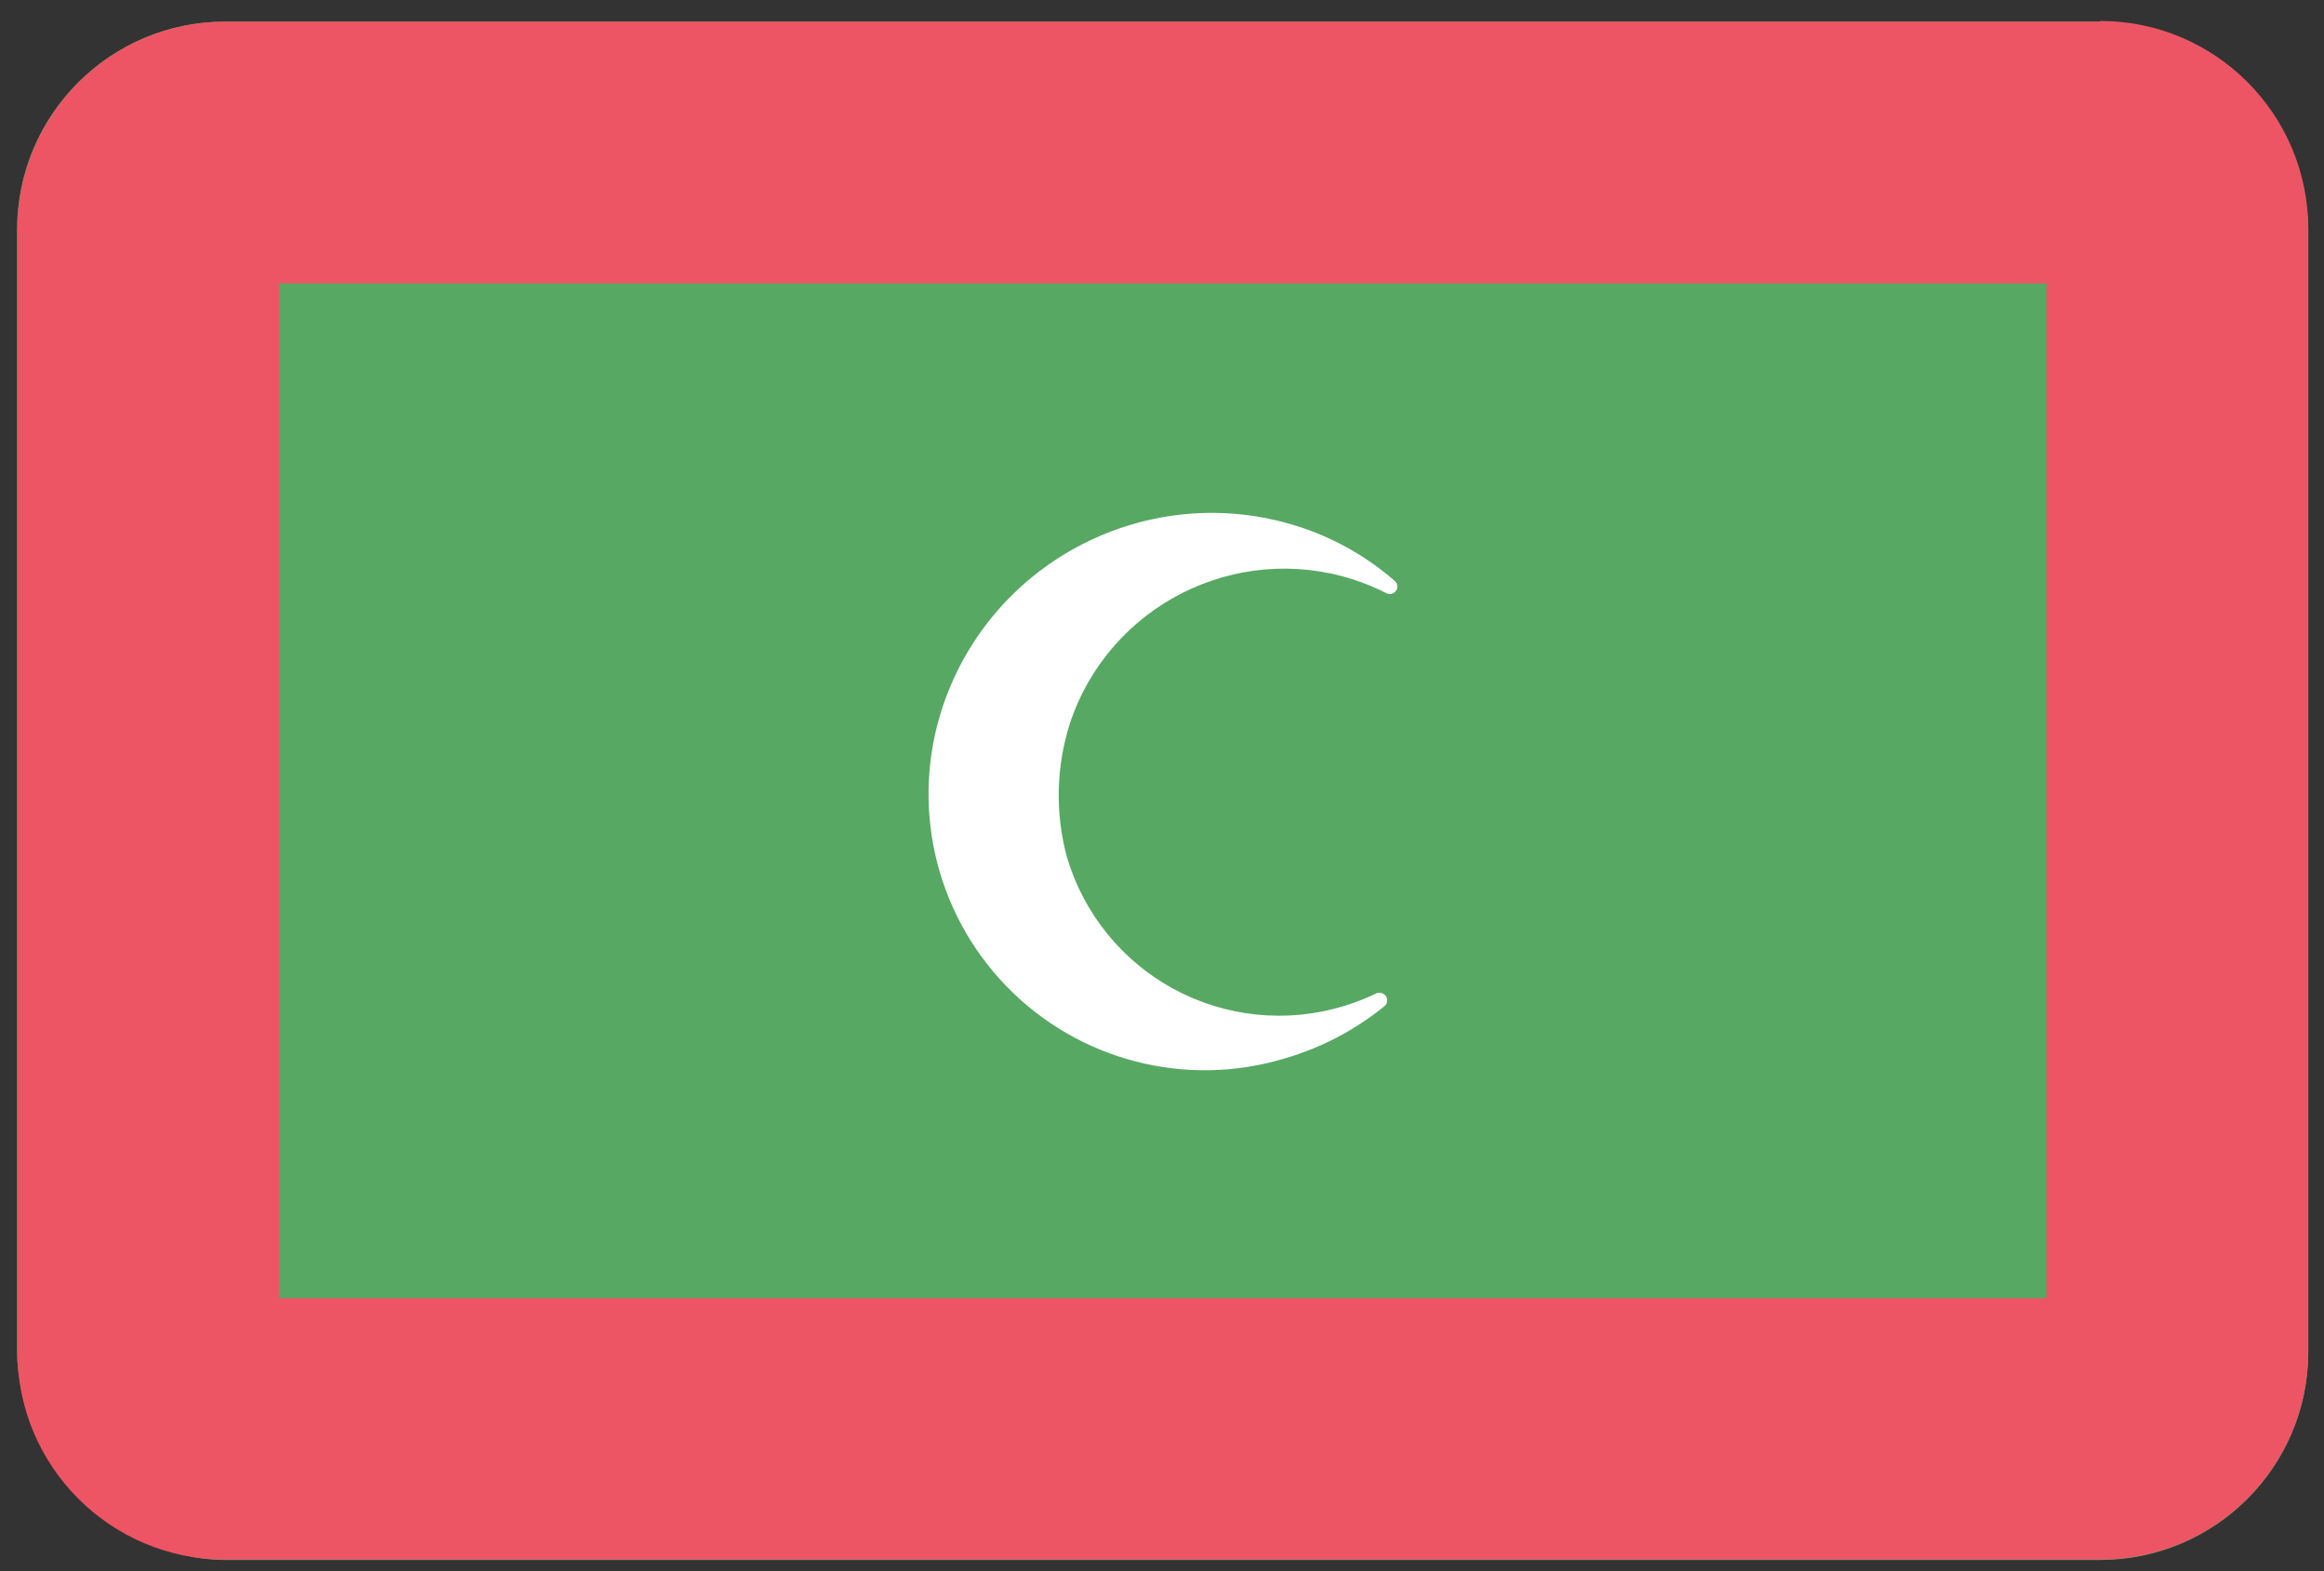
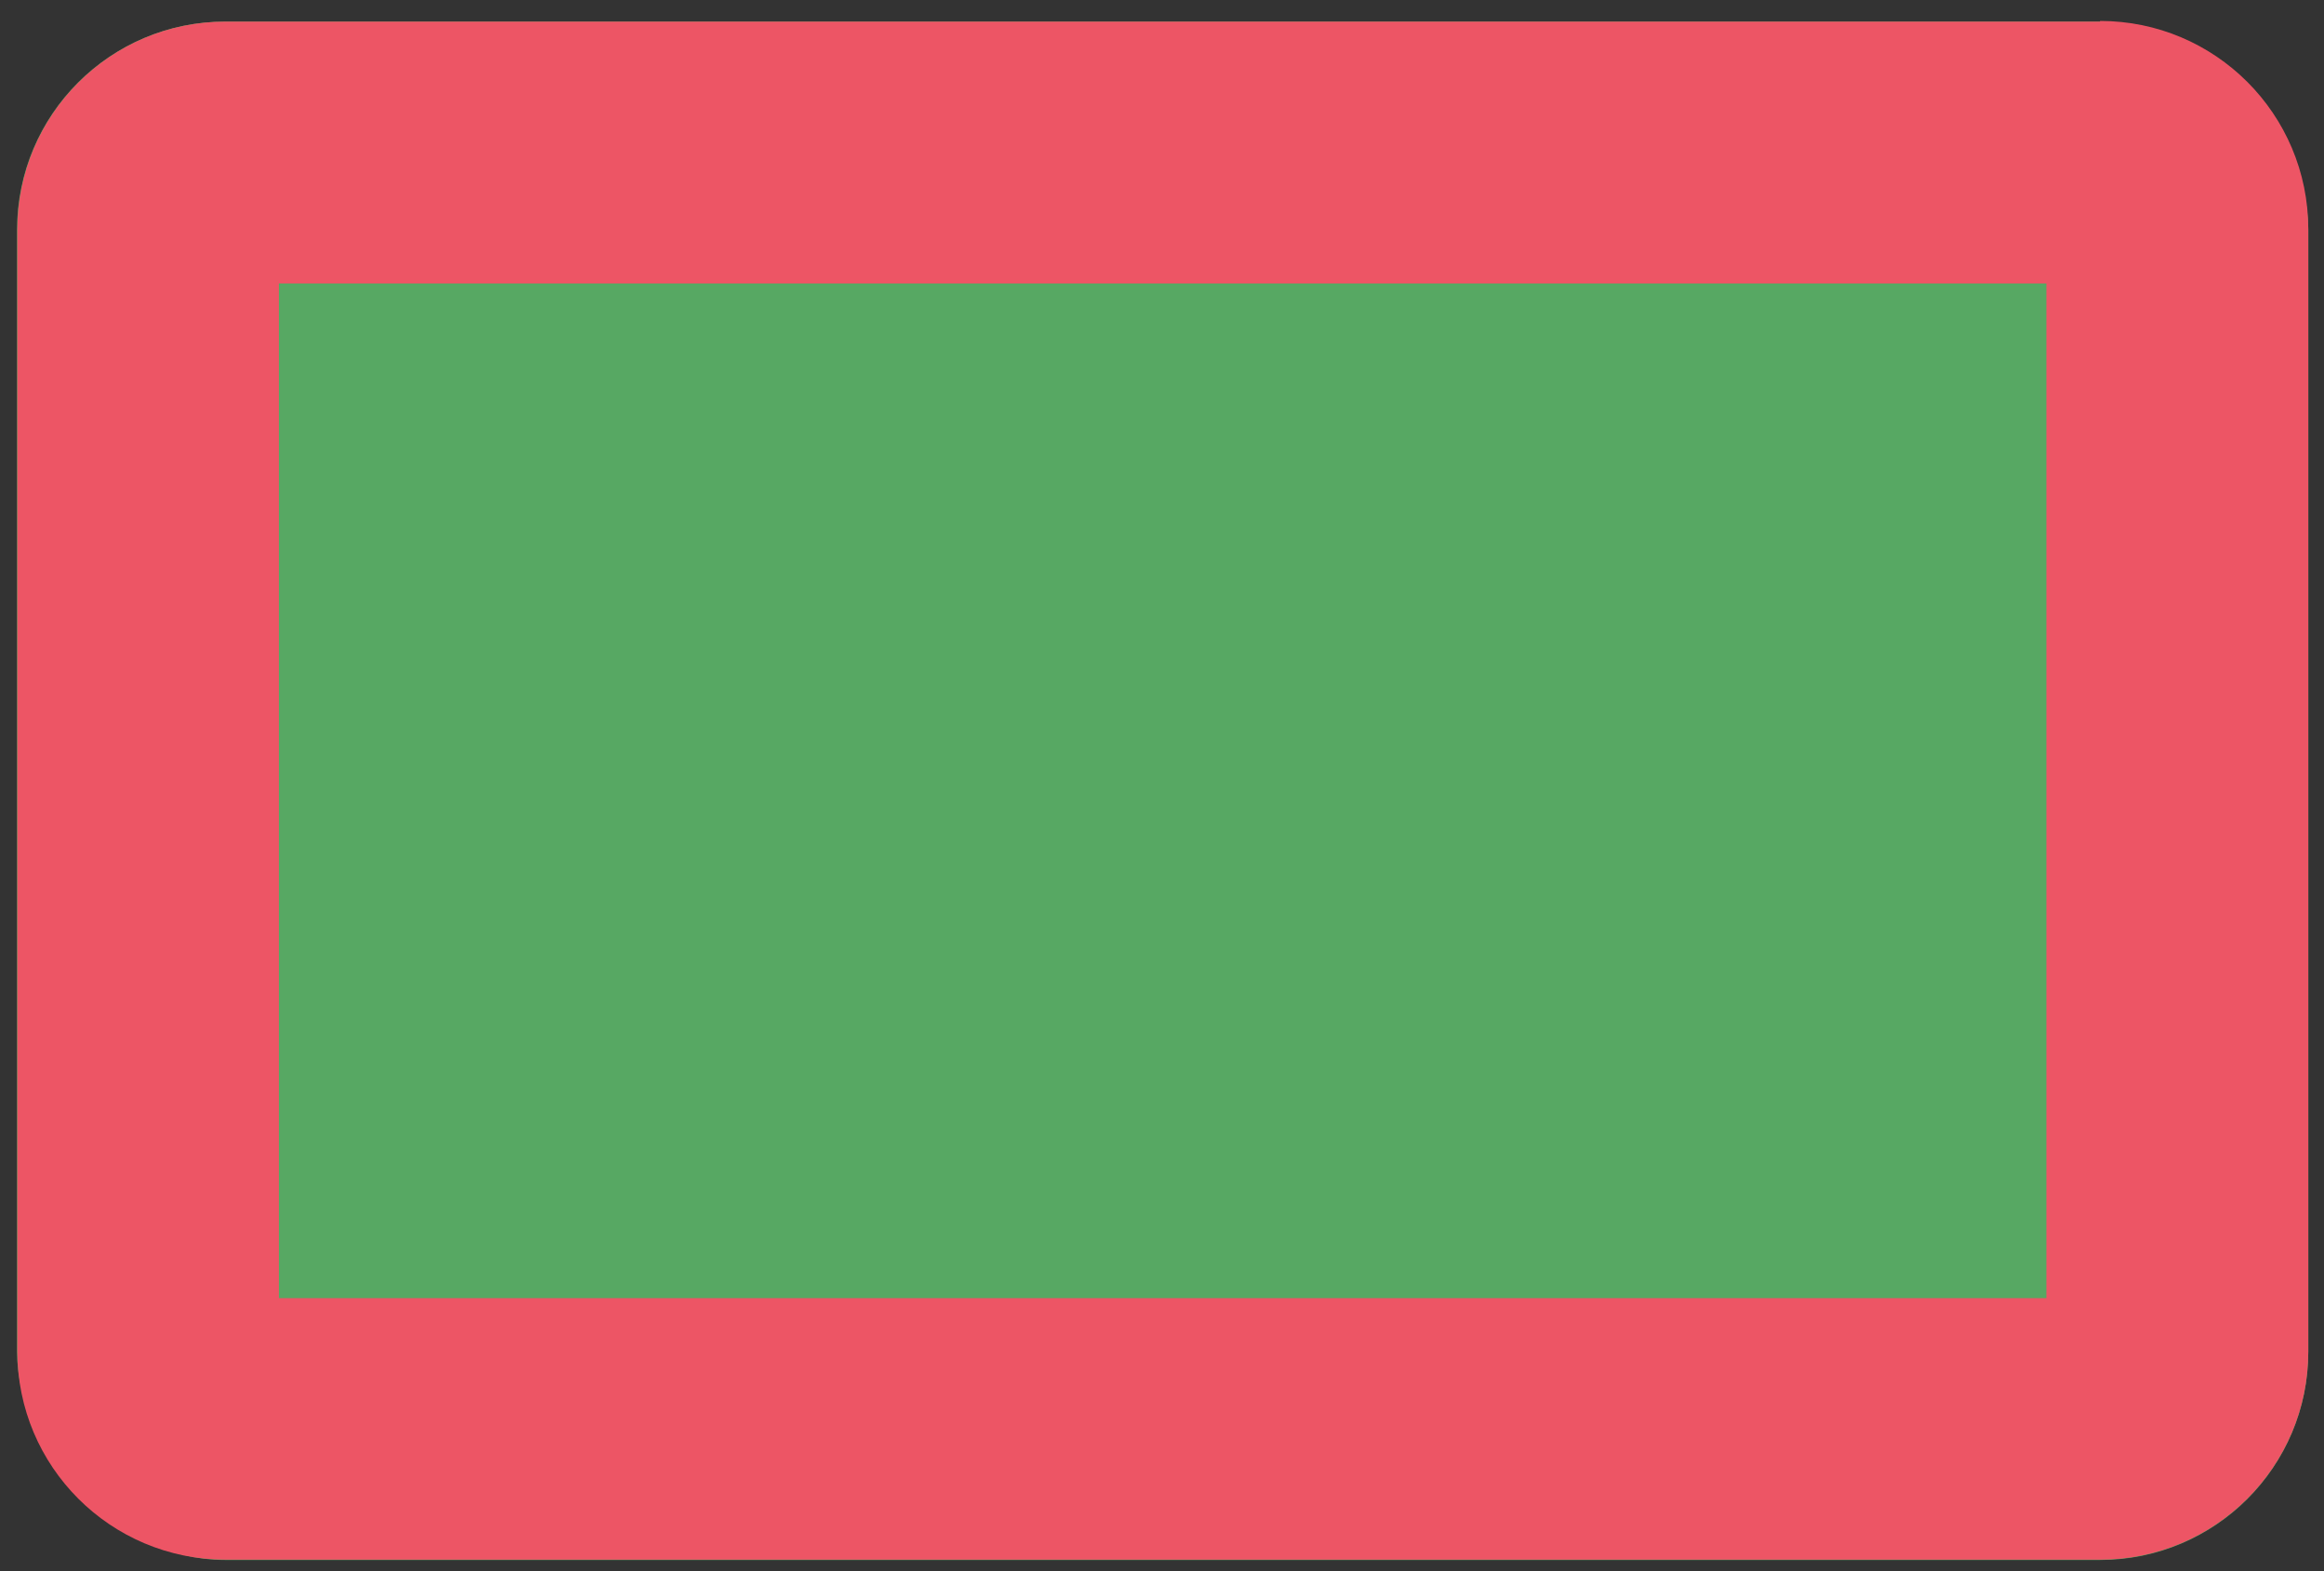
<svg xmlns="http://www.w3.org/2000/svg" version="1.1" viewBox="0 0 71 48" height="48px" width="71px">
  <rect x="0" y="0" width="71" height="48" fill="#333333" stroke="none" />
  <title>Maldives@2x</title>
  <desc>Created with Sketch.</desc>
  <defs />
  <g transform="translate(-239, -1295)" fill-rule="evenodd" fill="none" stroke-width="1" stroke="none" id="Flags">
    <g id="Maldives" fill-rule="nonzero" transform="translate(70, 70)">
      <g transform="translate(169, 1225)">
        <rect rx="6.36" height="47" width="70" y="0.66" x="0.52" fill="#57A863" id="Rounded_Rectangle_7_copy-59" />
        <path fill="#ED5565" id="Rounded_Rectangle_7_copy-60" d="M62.52,8.66 L62.52,39.66 L8.52,39.66 L8.52,8.66 L62.52,8.66 Z M64.16,0.66 L6.89,0.66 C3.377,0.66 0.53,3.507 0.53,7.02 L0.53,41.29 C0.53,44.803 3.377,47.65 6.89,47.65 L64.16,47.65 C67.673,47.65 70.52,44.803 70.52,41.29 L70.52,7 C70.52,3.487 67.673,0.64 64.16,0.64 L64.16,0.66 Z" />
-         <path fill="#FFFFFF" id="Shape" d="M42.09,30.33 C41.742,30.5 41.381,30.64 41.01,30.75 C39.291,31.262 37.44,31.071 35.862,30.217 C34.285,29.364 33.112,27.919 32.6,26.2 C32.228,24.84 32.263,23.401 32.7,22.06 C33.907,18.497 37.746,16.558 41.33,17.7 C41.695,17.817 42.05,17.964 42.39,18.14 C42.511,18.174 42.637,18.108 42.68,17.99 C42.711,17.893 42.674,17.787 42.59,17.73 C41.732,16.987 40.732,16.425 39.65,16.08 C35.147,14.647 30.326,17.085 28.81,21.56 C27.799,24.557 28.549,27.868 30.753,30.137 C32.957,32.407 36.244,33.253 39.27,32.33 C40.364,32.01 41.384,31.477 42.27,30.76 C42.358,30.706 42.399,30.599 42.37,30.5 C42.336,30.379 42.211,30.308 42.09,30.34 L42.09,30.33 Z" />
      </g>
    </g>
  </g>
</svg>